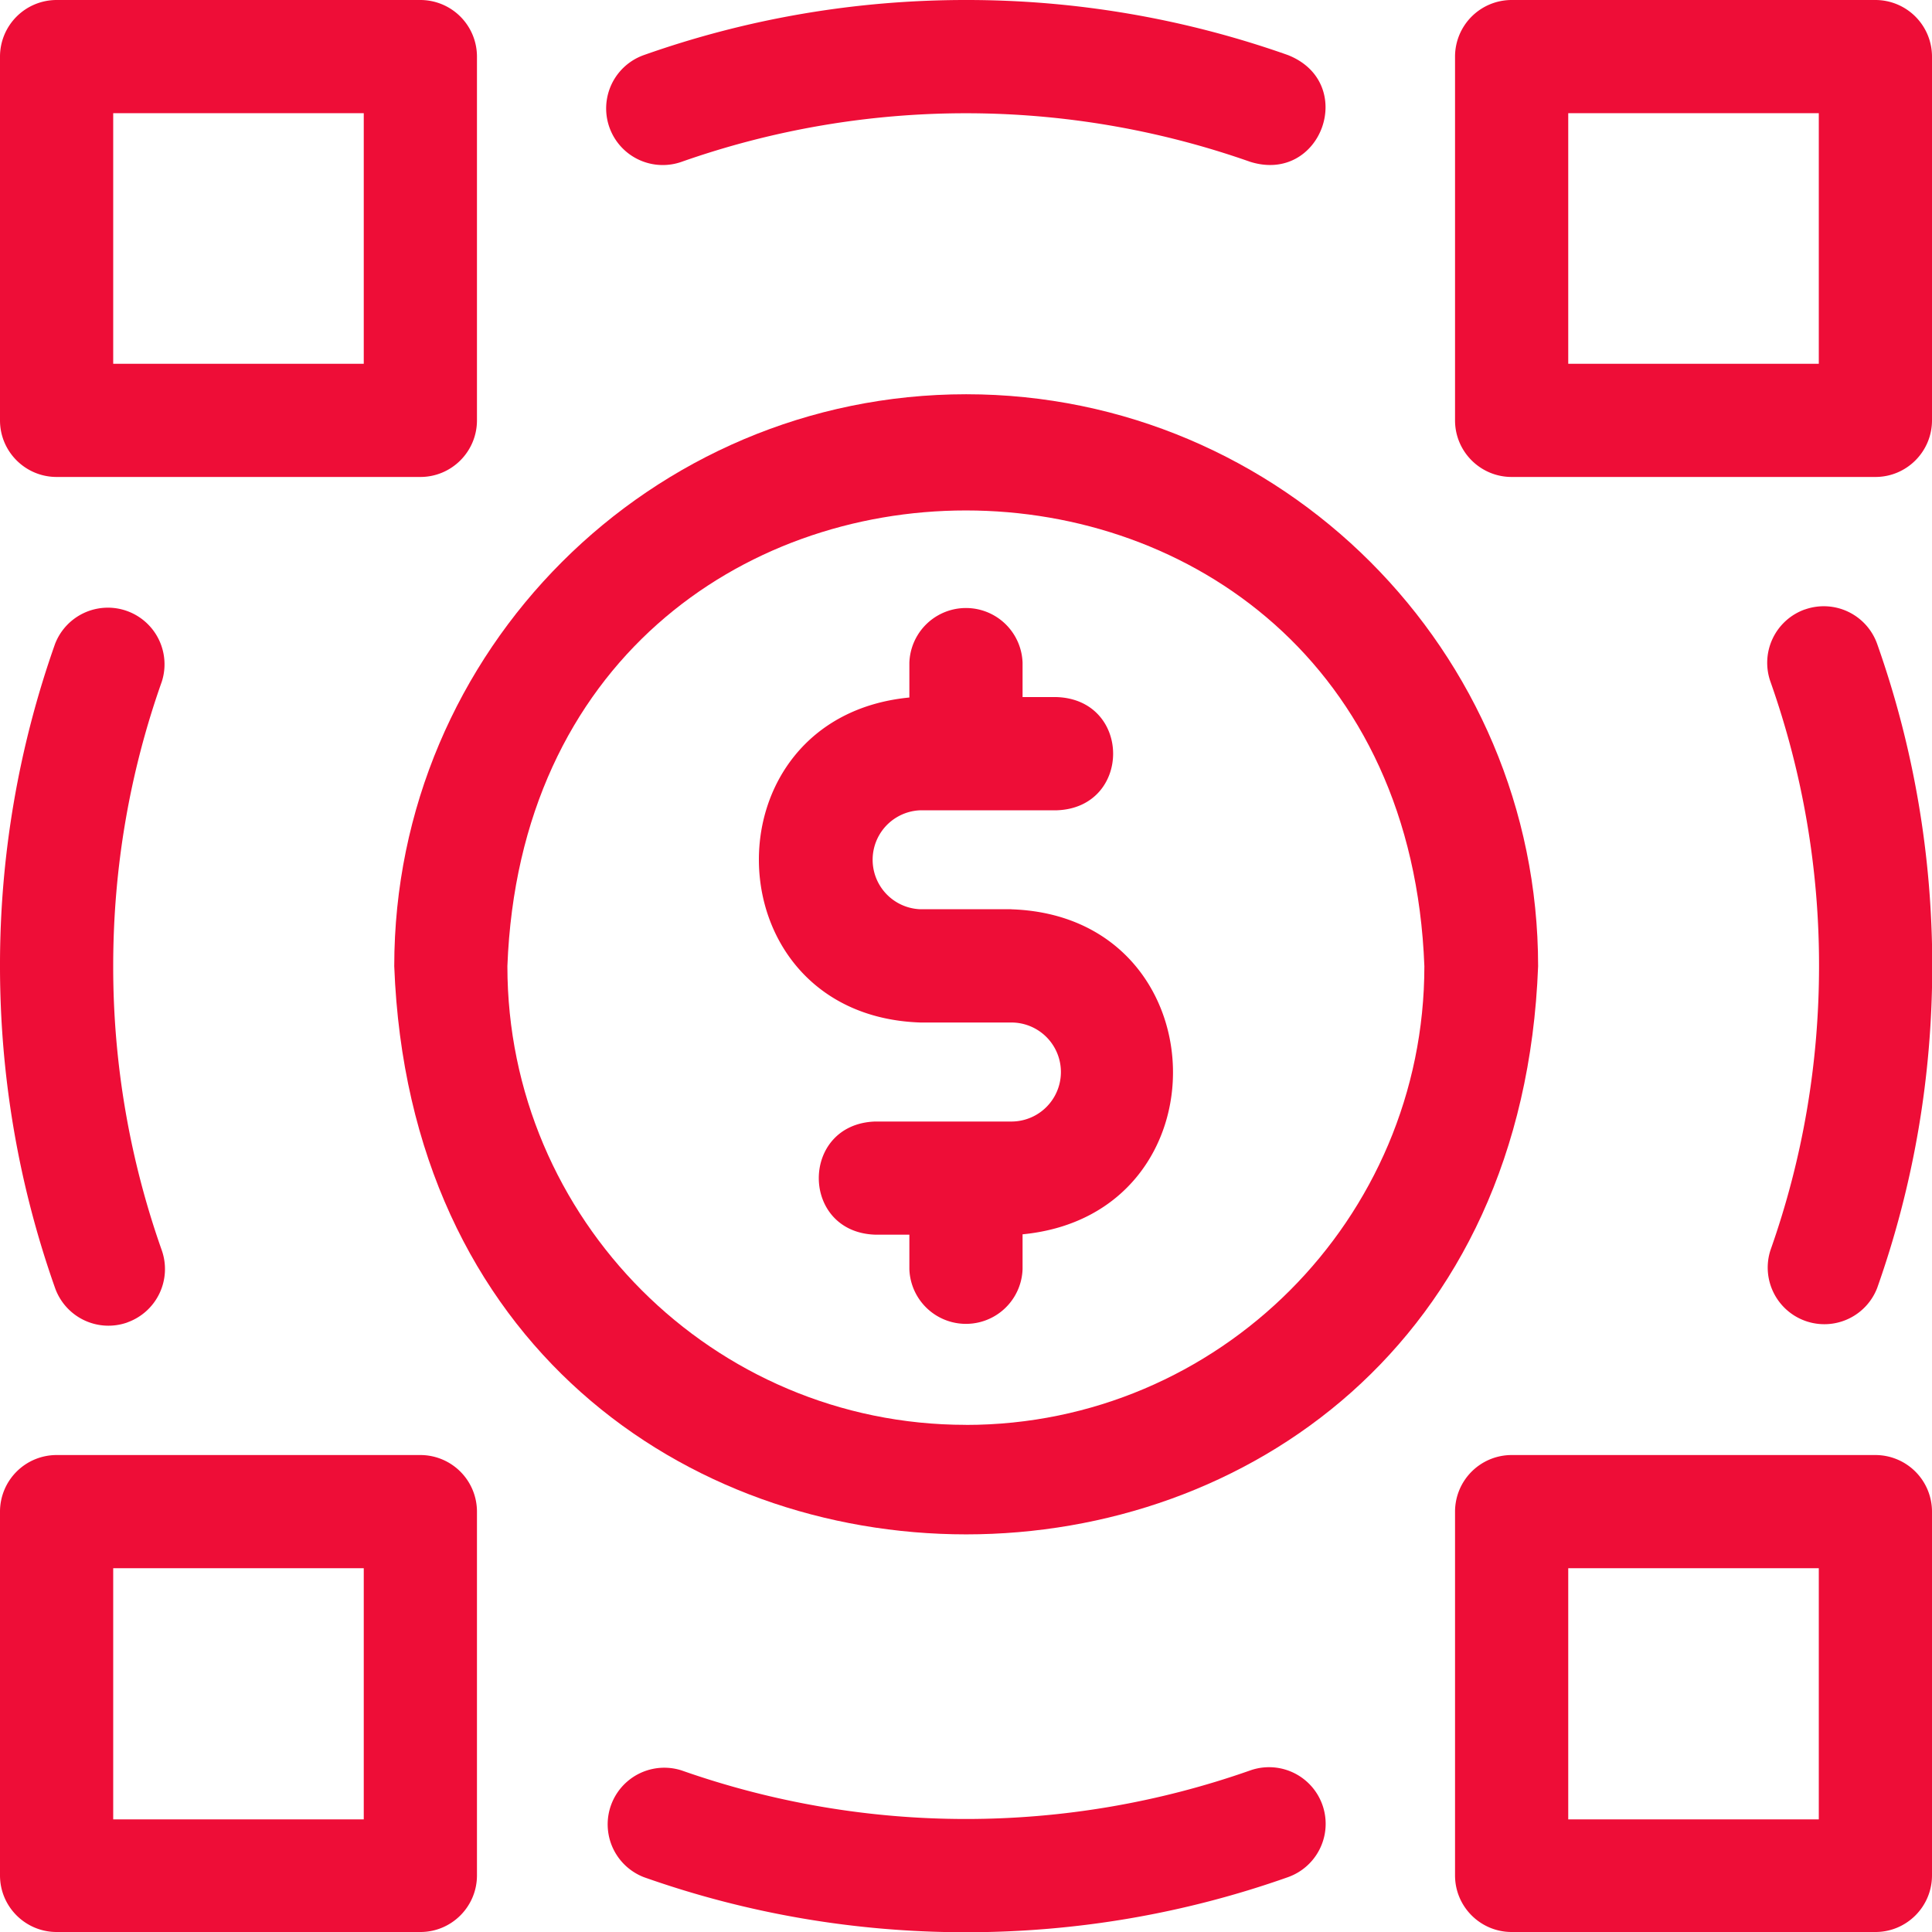
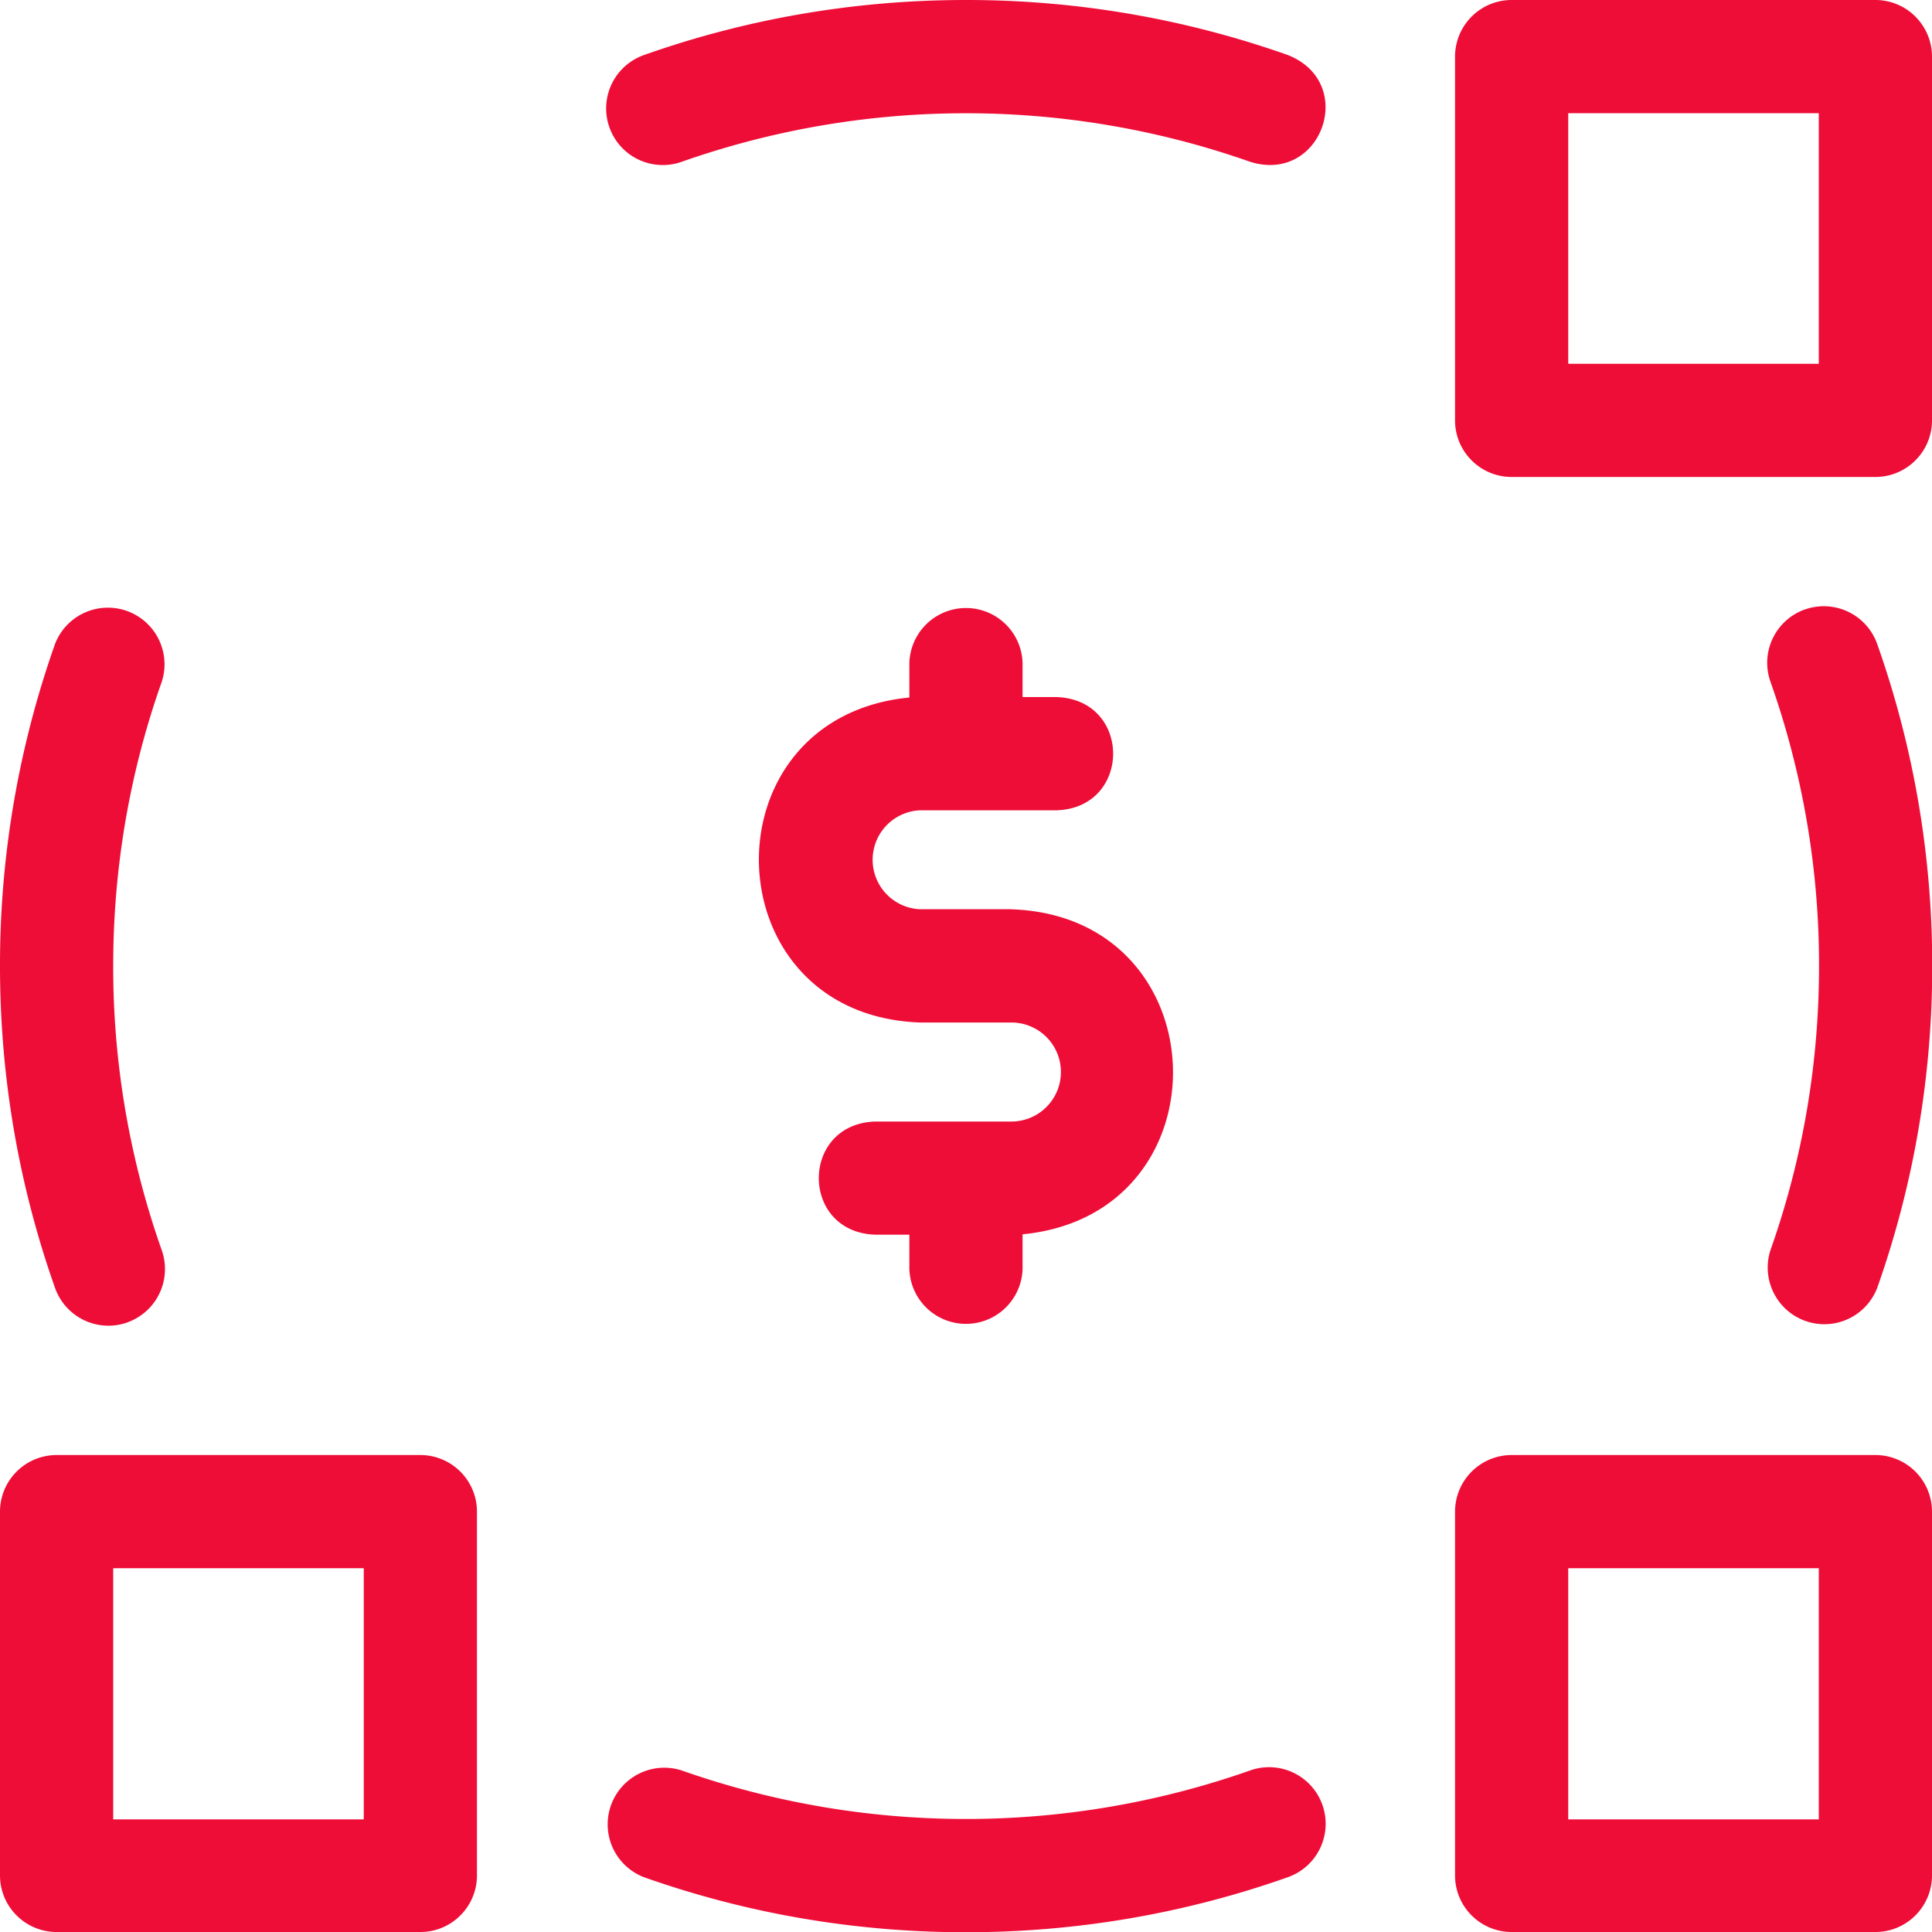
<svg xmlns="http://www.w3.org/2000/svg" width="32" height="32" viewBox="0 0 32 32">
  <g>
    <g>
      <g>
        <path fill="#ee0d37" d="M16.752 15.06h-1.507a.82.82 0 0 1 0-1.639h2.26c1.242-.045 1.243-1.829 0-1.875h-.568v-.568a.938.938 0 0 0-1.875 0v.575c-3.414.33-3.29 5.267.183 5.383h1.507a.82.82 0 0 1 0 1.64h-2.259c-1.241.045-1.242 1.829 0 1.874h.569v.57a.938.938 0 0 0 1.875 0v-.576c3.42-.331 3.282-5.269-.185-5.383z" />
      </g>
      <g>
-         <path fill="#ee0d37" d="M1.875 1.875h4.15v4.15h-4.15zM.937 7.9h6.026c.517 0 .937-.42.937-.938V.939A.938.938 0 0 0 6.962 0H.939A.938.938 0 0 0 0 .938v6.025c0 .517.42.937.938.937z" />
-       </g>
+         </g>
      <g>
        <path fill="#ee0d37" d="M6.025 30.135h-4.15v-4.16h4.15zm.938-6.035H.937a.938.938 0 0 0-.937.938v6.025c0 .517.42.937.938.937h6.025c.517 0 .937-.42.937-.938v-6.025a.938.938 0 0 0-.938-.937z" />
      </g>
      <g>
        <path fill="#ee0d37" d="M30.125 6.025h-4.15v-4.15h4.15zM31.063 0h-6.025a.938.938 0 0 0-.938.938v6.025c0 .517.42.937.938.937h6.025c.517 0 .937-.42.937-.938V.939A.938.938 0 0 0 31.062 0z" />
      </g>
      <g>
        <path fill="#ee0d37" d="M30.125 30.135h-4.15v-4.16h4.15zm.938-6.035h-6.025a.938.938 0 0 0-.938.938v6.025c0 .517.42.937.938.937h6.025c.517 0 .937-.42.937-.938v-6.025a.938.938 0 0 0-.938-.937z" />
      </g>
      <g>
-         <path fill="#ee0d37" d="M15.998 23.6c-4.187 0-7.594-3.408-7.594-7.597.382-10.066 14.808-10.063 15.188 0 0 4.19-3.407 7.598-7.594 7.598zm.005-17.07c-5.223 0-9.473 4.25-9.473 9.473.476 12.55 18.471 12.546 18.946 0 0-5.223-4.25-9.473-9.473-9.473z" />
-       </g>
+         </g>
      <g>
        <path fill="#ee0d37" d="M11.29 2.68a14.186 14.186 0 0 1 9.417 0c1.183.371 1.783-1.309.625-1.768A15.948 15.948 0 0 0 15.999 0c-1.829 0-3.623.307-5.334.912a.937.937 0 0 0 .625 1.768z" />
      </g>
      <g>
-         <path fill="#ee0d37" d="M20.707 29.324a14.187 14.187 0 0 1-9.417 0 .938.938 0 0 0-.625 1.768c1.711.605 3.505.912 5.334.912 1.828 0 3.622-.307 5.333-.912a.937.937 0 0 0-.625-1.768z" />
+         <path fill="#ee0d37" d="M20.707 29.324a14.187 14.187 0 0 1-9.417 0 .938.938 0 0 0-.625 1.768c1.711.605 3.505.912 5.334.912 1.828 0 3.622-.307 5.333-.912a.937.937 0 0 0-.625-1.768" />
      </g>
      <g>
        <path fill="#ee0d37" d="M29.895 10.094a.938.938 0 0 0-.571 1.196A14.08 14.08 0 0 1 30.129 16c0 1.614-.271 3.198-.805 4.708a.938.938 0 0 0 1.768.625c.605-1.71.912-3.505.912-5.333 0-1.829-.307-3.623-.912-5.334a.938.938 0 0 0-1.197-.571z" />
      </g>
      <g>
        <path fill="#ee0d37" d="M2.109 21.903a.938.938 0 0 0 .57-1.196 14.079 14.079 0 0 1-.804-4.708c0-1.615.27-3.199.805-4.709a.938.938 0 0 0-1.768-.625A15.95 15.95 0 0 0 0 16c0 1.828.307 3.622.912 5.333a.938.938 0 0 0 1.197.571z" />
      </g>
    </g>
  </g>
</svg>